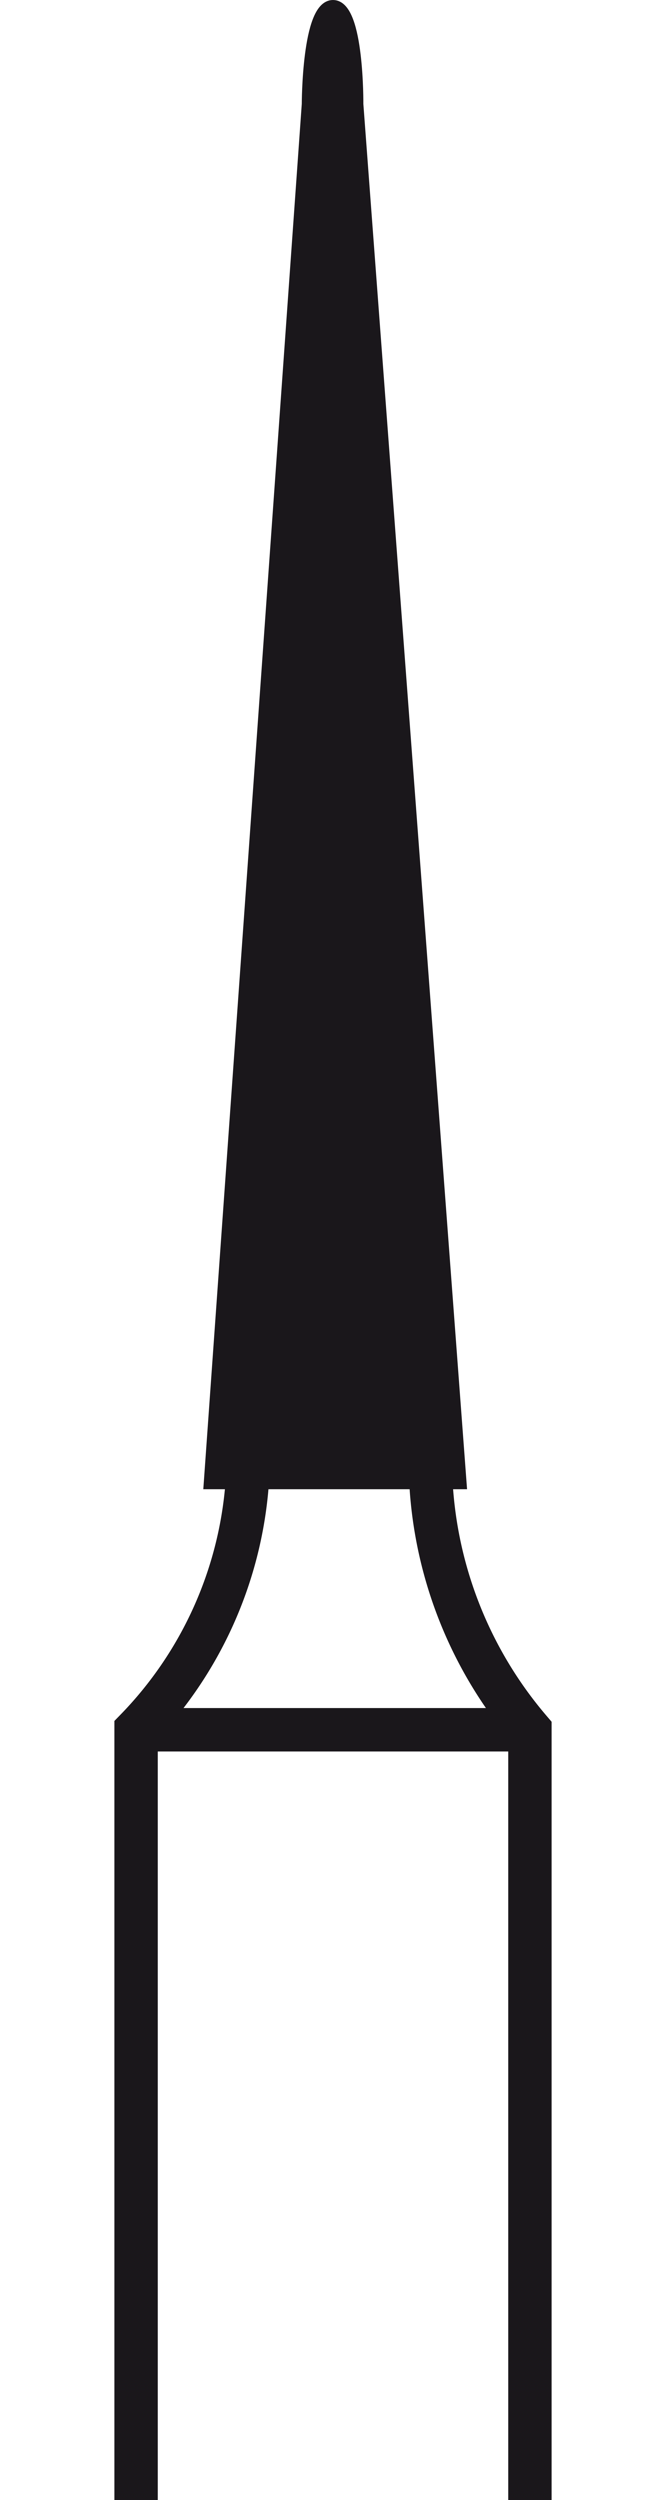
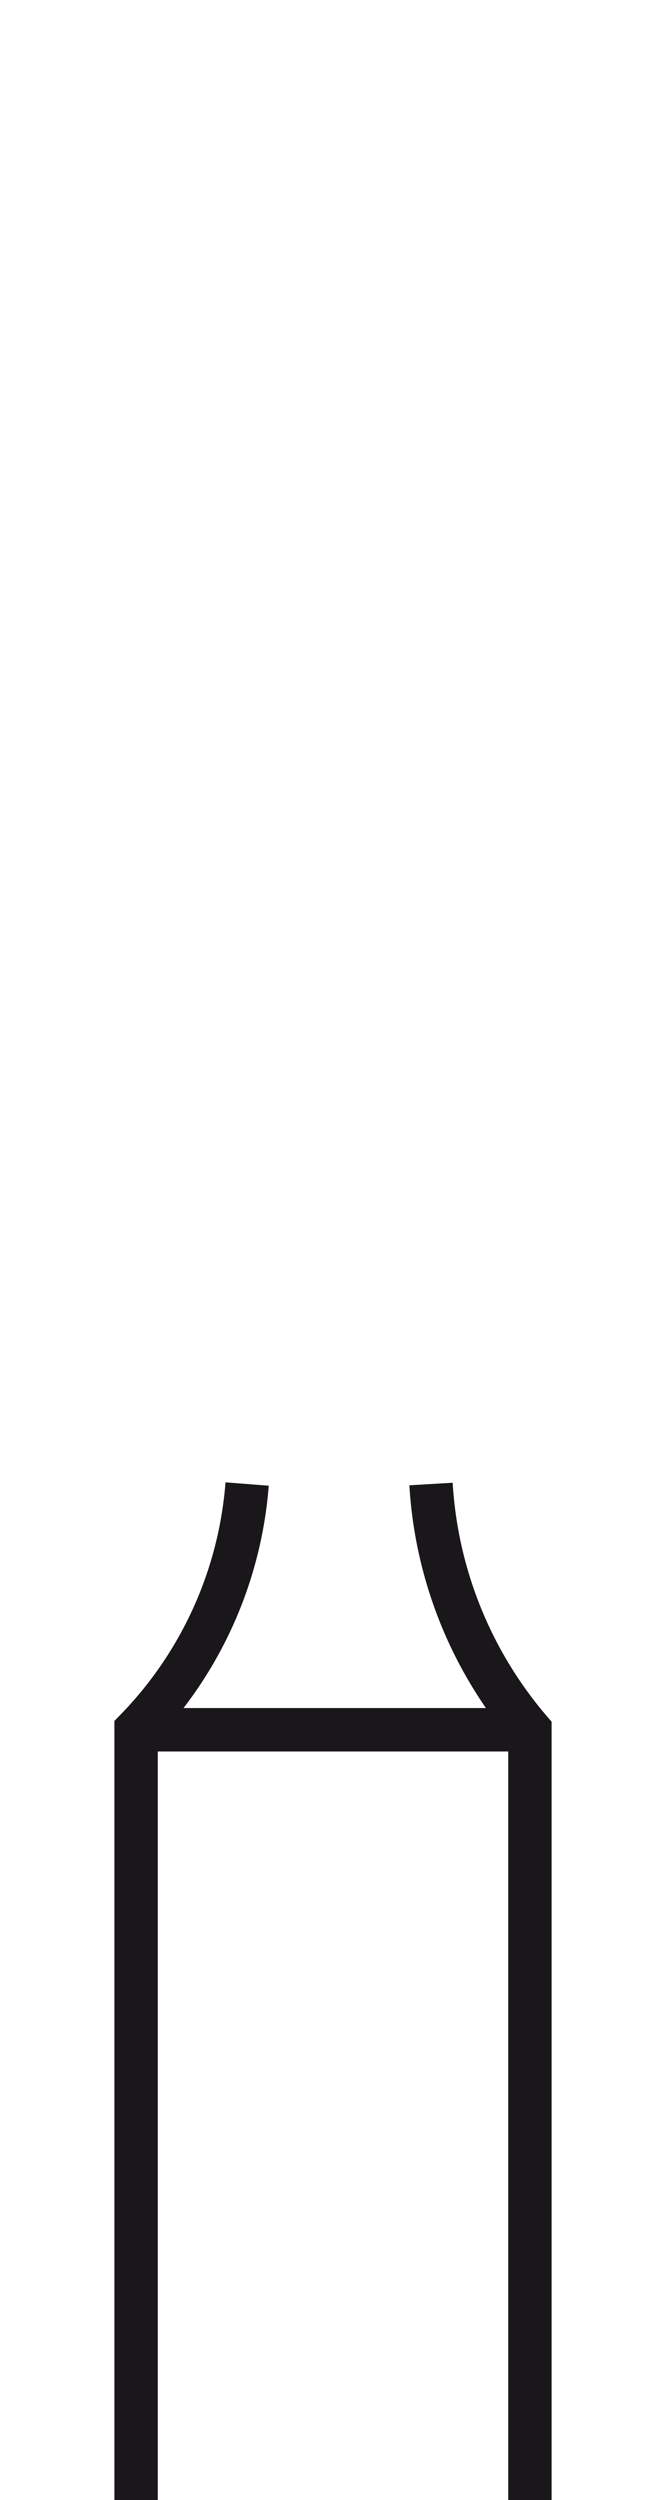
<svg xmlns="http://www.w3.org/2000/svg" width="20" height="75" id="Ebene_1" data-name="Ebene 1" viewBox="0 0 5.04 28.79">
  <defs>
    <style>.cls-1{fill:none;stroke-width:0.5px;}.cls-1,.cls-2{stroke:#1a171b;stroke-miterlimit:3.86;}.cls-2{fill:#1a171b;stroke-width:0.14px;}</style>
  </defs>
  <path class="cls-1" d="M6.26,70.87V62a4.56,4.56,0,0,0,1.28-2.83M6.26,62H10.8m0,8.88V62a4.79,4.79,0,0,1-1.14-2.83" transform="translate(-6.01 -42.08)" />
-   <path class="cls-2" d="M7.11,59.16,8.24,43.28s0-1.13.29-1.13.28,1.13.28,1.13L10,59.16Z" transform="translate(-6.01 -42.08)" />
</svg>